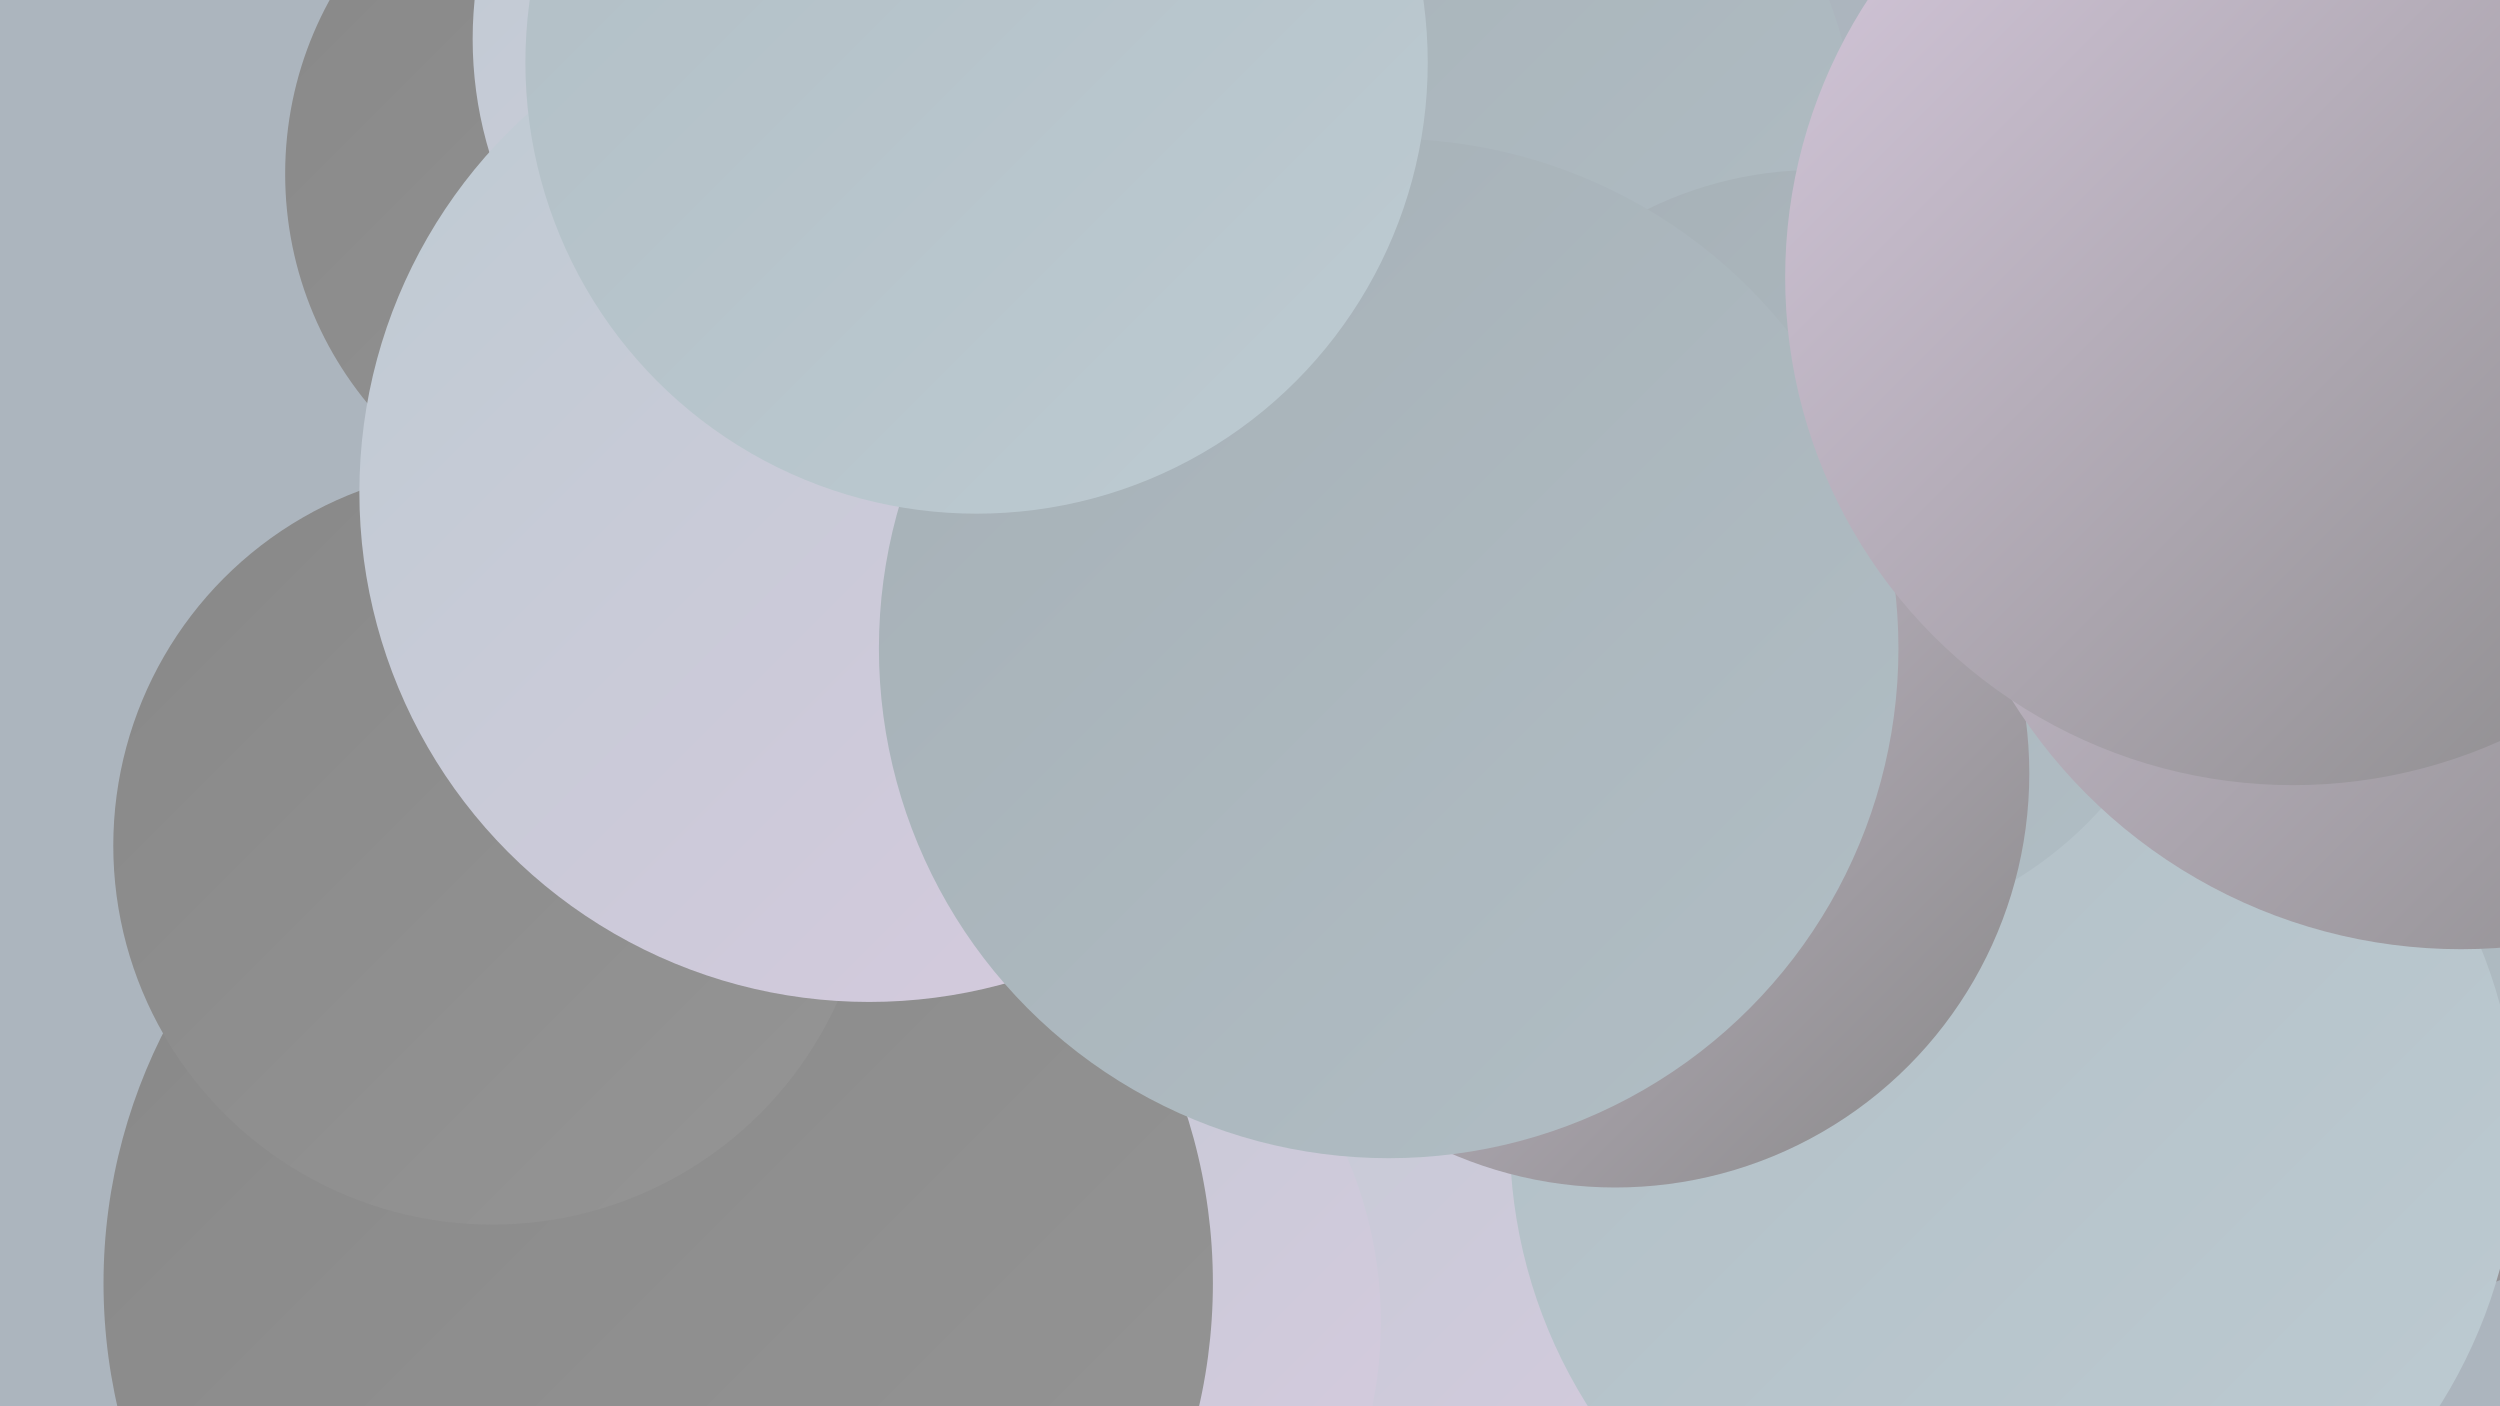
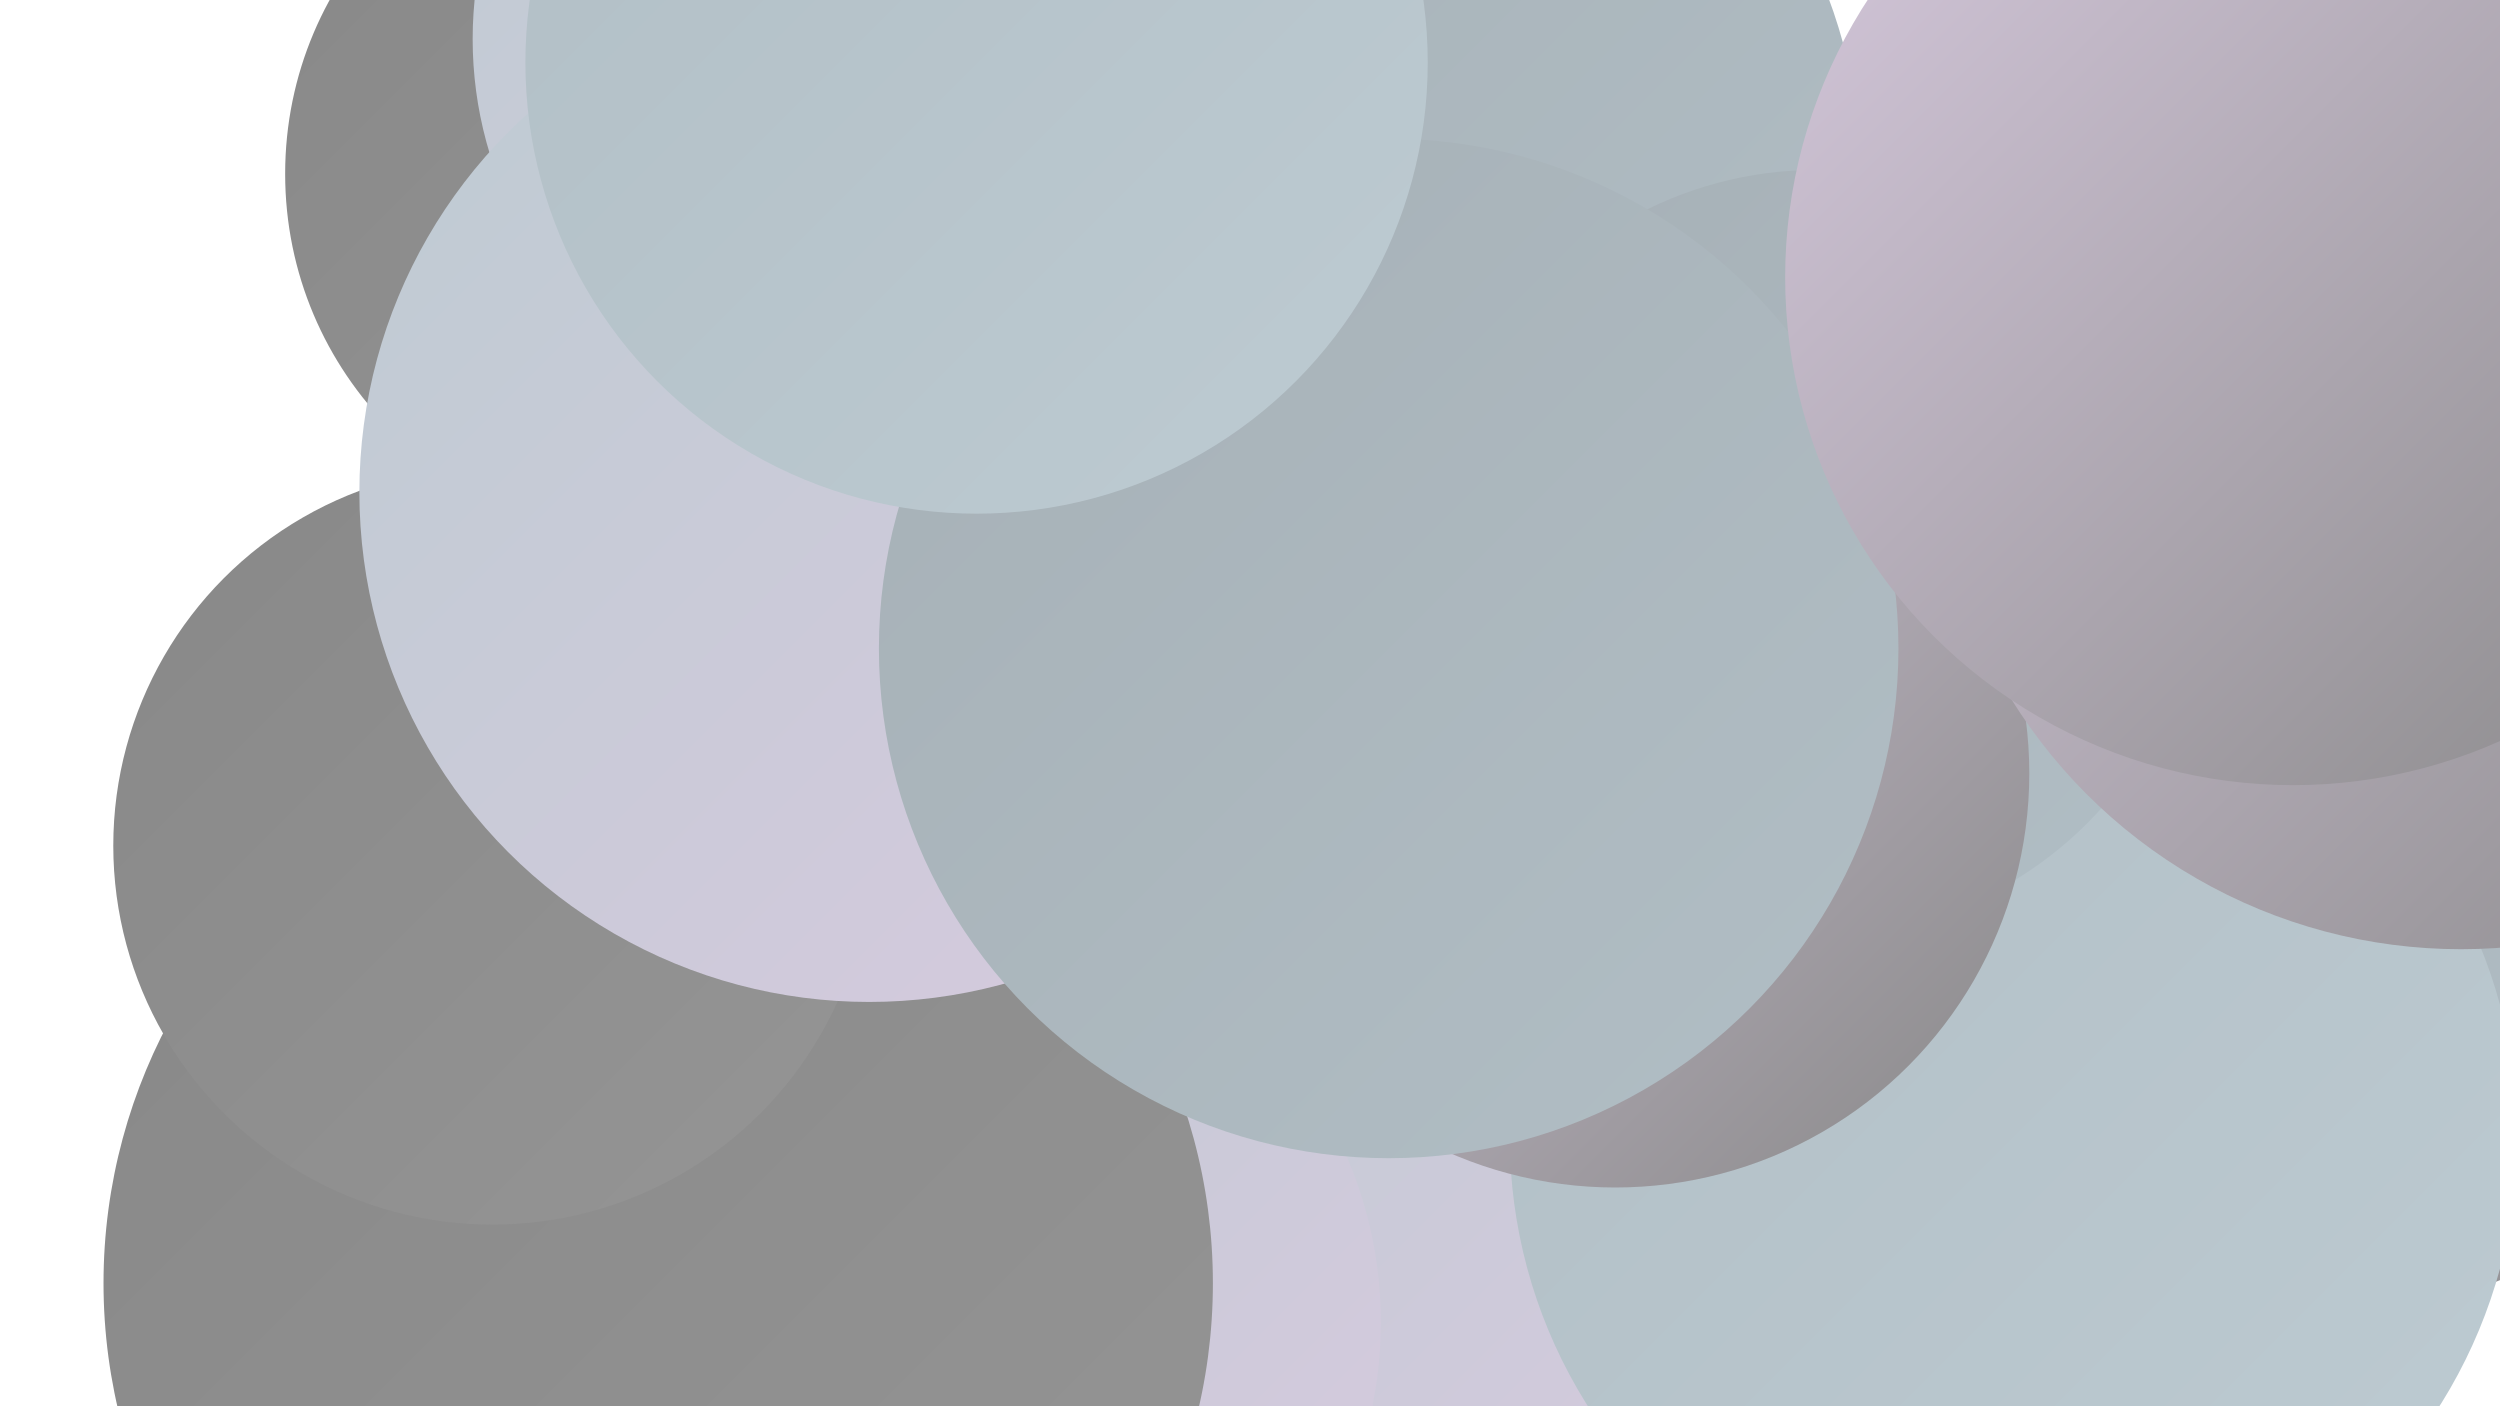
<svg xmlns="http://www.w3.org/2000/svg" width="1280" height="720">
  <defs>
    <linearGradient id="grad0" x1="0%" y1="0%" x2="100%" y2="100%">
      <stop offset="0%" style="stop-color:#888888;stop-opacity:1" />
      <stop offset="100%" style="stop-color:#959595;stop-opacity:1" />
    </linearGradient>
    <linearGradient id="grad1" x1="0%" y1="0%" x2="100%" y2="100%">
      <stop offset="0%" style="stop-color:#959595;stop-opacity:1" />
      <stop offset="100%" style="stop-color:#9da2a6;stop-opacity:1" />
    </linearGradient>
    <linearGradient id="grad2" x1="0%" y1="0%" x2="100%" y2="100%">
      <stop offset="0%" style="stop-color:#9da2a6;stop-opacity:1" />
      <stop offset="100%" style="stop-color:#a6b0b6;stop-opacity:1" />
    </linearGradient>
    <linearGradient id="grad3" x1="0%" y1="0%" x2="100%" y2="100%">
      <stop offset="0%" style="stop-color:#a6b0b6;stop-opacity:1" />
      <stop offset="100%" style="stop-color:#b1bec5;stop-opacity:1" />
    </linearGradient>
    <linearGradient id="grad4" x1="0%" y1="0%" x2="100%" y2="100%">
      <stop offset="0%" style="stop-color:#b1bec5;stop-opacity:1" />
      <stop offset="100%" style="stop-color:#bdcbd2;stop-opacity:1" />
    </linearGradient>
    <linearGradient id="grad5" x1="0%" y1="0%" x2="100%" y2="100%">
      <stop offset="0%" style="stop-color:#bdcbd2;stop-opacity:1" />
      <stop offset="100%" style="stop-color:#d8cadf;stop-opacity:1" />
    </linearGradient>
    <linearGradient id="grad6" x1="0%" y1="0%" x2="100%" y2="100%">
      <stop offset="0%" style="stop-color:#d8cadf;stop-opacity:1" />
      <stop offset="100%" style="stop-color:#888888;stop-opacity:1" />
    </linearGradient>
  </defs>
-   <rect width="1280" height="720" fill="#acb5be" />
  <circle cx="685" cy="386" r="265" fill="url(#grad0)" />
  <circle cx="682" cy="640" r="220" fill="url(#grad5)" />
  <circle cx="492" cy="677" r="215" fill="url(#grad5)" />
  <circle cx="337" cy="657" r="284" fill="url(#grad0)" />
  <circle cx="331" cy="89" r="185" fill="url(#grad0)" />
  <circle cx="1196" cy="436" r="235" fill="url(#grad6)" />
  <circle cx="687" cy="92" r="266" fill="url(#grad3)" />
  <circle cx="252" cy="433" r="194" fill="url(#grad0)" />
  <circle cx="1224" cy="86" r="197" fill="url(#grad6)" />
  <circle cx="1171" cy="129" r="215" fill="url(#grad5)" />
  <circle cx="443" cy="20" r="201" fill="url(#grad5)" />
  <circle cx="445" cy="252" r="261" fill="url(#grad5)" />
  <circle cx="1116" cy="421" r="274" fill="url(#grad3)" />
  <circle cx="1031" cy="582" r="258" fill="url(#grad4)" />
  <circle cx="930" cy="283" r="196" fill="url(#grad3)" />
  <circle cx="827" cy="396" r="212" fill="url(#grad6)" />
  <circle cx="711" cy="332" r="261" fill="url(#grad3)" />
  <circle cx="1260" cy="215" r="271" fill="url(#grad6)" />
  <circle cx="1174" cy="142" r="260" fill="url(#grad6)" />
  <circle cx="500" cy="32" r="231" fill="url(#grad4)" />
</svg>